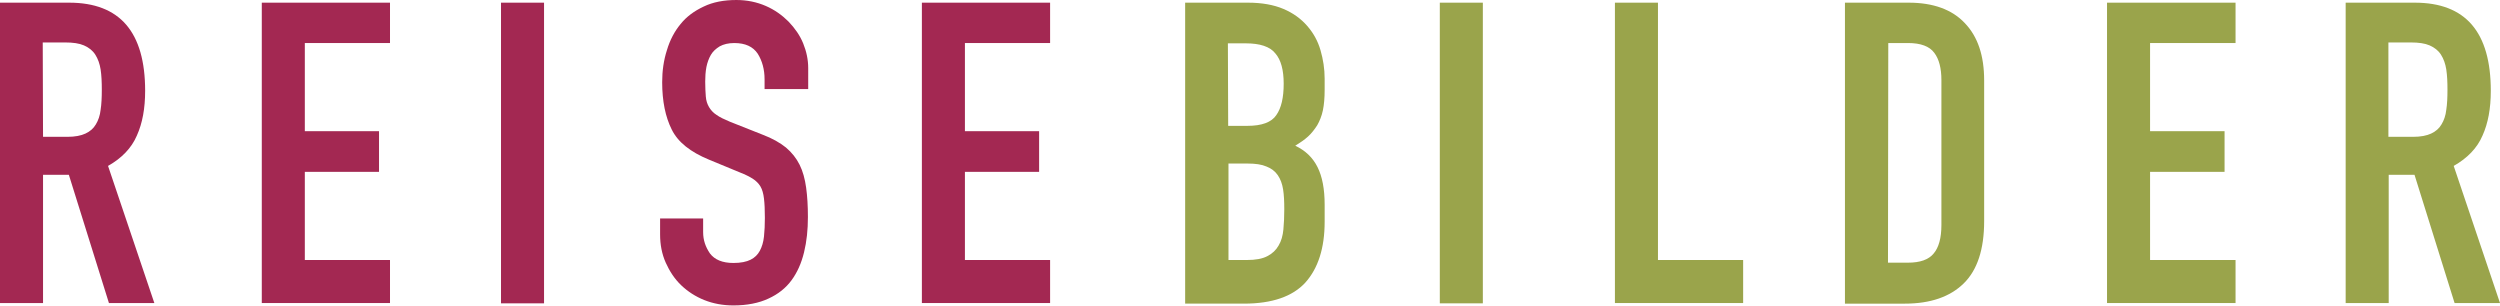
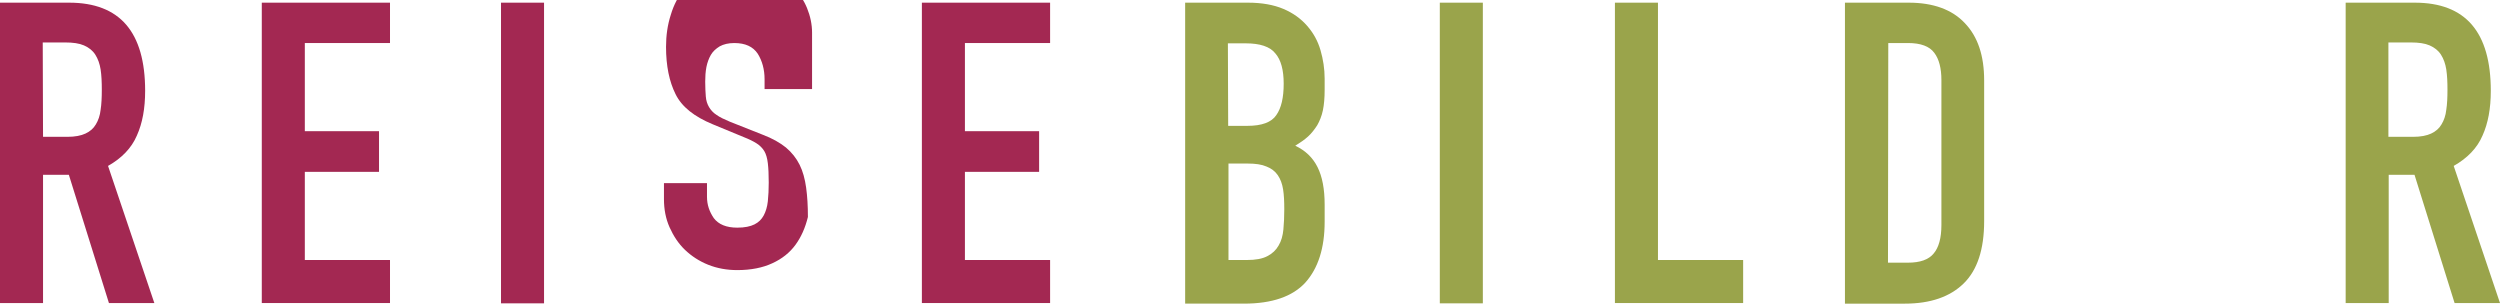
<svg xmlns="http://www.w3.org/2000/svg" version="1.1" id="Ebene_1" x="0px" y="0px" viewBox="0 0 842.3 103" style="enable-background:new 0 0 842.3 103;" xml:space="preserve">
  <style type="text/css">
	.st0{fill:#A32852;}
	.st1{fill:#9AA44B;}
</style>
  <title>Zeichenfläche 1</title>
  <path class="st0" d="M14.5,46.1h8.2c2.6,0,4.6-0.4,6.1-1.1c1.5-0.7,2.7-1.7,3.5-3.1c0.8-1.3,1.4-3,1.6-4.9c0.3-1.9,0.4-4.2,0.4-6.8  s-0.1-4.8-0.4-6.8c-0.3-1.9-0.9-3.6-1.8-5c-0.9-1.4-2.2-2.4-3.8-3.1c-1.6-0.7-3.7-1-6.4-1h-7.5L14.5,46.1L14.5,46.1z M0,0.9h23.3  c17.1,0,25.6,9.9,25.6,29.7c0,5.9-0.9,10.9-2.8,15.1c-1.8,4.2-5.1,7.6-9.7,10.2L52,102.1H36.7L23.2,58.9h-8.7v43.2H0V0.9z" />
  <polygon class="st0" points="88.2,0.9 131.4,0.9 131.4,14.5 102.7,14.5 102.7,44.2 127.7,44.2 127.7,57.9 102.7,57.9 102.7,87.6   131.4,87.6 131.4,102.1 88.2,102.1 " />
  <rect x="168.8" y="0.9" class="st0" width="14.5" height="101.3" />
-   <path class="st0" d="M272.1,30h-14.5v-3.3c0-3.3-0.8-6.2-2.3-8.6c-1.6-2.4-4.2-3.6-7.9-3.6c-2,0-3.6,0.4-4.9,1.1  c-1.3,0.8-2.3,1.7-3,2.9c-0.7,1.2-1.2,2.6-1.5,4.1c-0.3,1.6-0.4,3.2-0.4,4.9c0,2,0.1,3.7,0.2,5c0.1,1.4,0.5,2.6,1.1,3.6  s1.4,1.9,2.5,2.6c1.1,0.8,2.6,1.5,4.5,2.3l11.1,4.4c3.2,1.2,5.8,2.7,7.8,4.3c2,1.7,3.5,3.6,4.6,5.8s1.8,4.8,2.2,7.7  c0.4,2.9,0.6,6.2,0.6,9.9c0,4.3-0.4,8.2-1.3,11.9c-0.9,3.7-2.3,6.8-4.2,9.4c-1.9,2.6-4.5,4.7-7.8,6.2c-3.2,1.5-7.2,2.3-11.8,2.3  c-3.5,0-6.8-0.6-9.8-1.8c-3-1.2-5.6-2.9-7.8-5s-3.9-4.7-5.2-7.6s-1.9-6.1-1.9-9.5v-5.4h14.5v4.6c0,2.7,0.8,5,2.3,7.2  c1.6,2.1,4.2,3.2,7.9,3.2c2.5,0,4.4-0.4,5.8-1.1c1.4-0.7,2.4-1.7,3.1-3s1.2-2.9,1.4-4.8c0.2-1.9,0.3-4,0.3-6.3  c0-2.7-0.1-4.8-0.3-6.5c-0.2-1.7-0.6-3.1-1.2-4.1s-1.5-1.9-2.6-2.6c-1.1-0.7-2.5-1.4-4.3-2.1l-10.4-4.3c-6.3-2.6-10.5-5.9-12.6-10.2  c-2.1-4.2-3.2-9.5-3.2-15.9c0-3.8,0.5-7.4,1.6-10.8c1-3.4,2.6-6.4,4.6-8.8c2-2.5,4.6-4.4,7.8-5.9c3.1-1.5,6.8-2.2,11-2.2  c3.6,0,6.9,0.7,9.9,2c3,1.3,5.5,3.1,7.7,5.3c2.1,2.2,3.8,4.6,4.9,7.3s1.7,5.5,1.7,8.3V30H272.1z" />
+   <path class="st0" d="M272.1,30h-14.5v-3.3c0-3.3-0.8-6.2-2.3-8.6c-1.6-2.4-4.2-3.6-7.9-3.6c-2,0-3.6,0.4-4.9,1.1  c-1.3,0.8-2.3,1.7-3,2.9c-0.7,1.2-1.2,2.6-1.5,4.1c-0.3,1.6-0.4,3.2-0.4,4.9c0,2,0.1,3.7,0.2,5c0.1,1.4,0.5,2.6,1.1,3.6  s1.4,1.9,2.5,2.6c1.1,0.8,2.6,1.5,4.5,2.3l11.1,4.4c3.2,1.2,5.8,2.7,7.8,4.3c2,1.7,3.5,3.6,4.6,5.8s1.8,4.8,2.2,7.7  c0.4,2.9,0.6,6.2,0.6,9.9c-0.9,3.7-2.3,6.8-4.2,9.4c-1.9,2.6-4.5,4.7-7.8,6.2c-3.2,1.5-7.2,2.3-11.8,2.3  c-3.5,0-6.8-0.6-9.8-1.8c-3-1.2-5.6-2.9-7.8-5s-3.9-4.7-5.2-7.6s-1.9-6.1-1.9-9.5v-5.4h14.5v4.6c0,2.7,0.8,5,2.3,7.2  c1.6,2.1,4.2,3.2,7.9,3.2c2.5,0,4.4-0.4,5.8-1.1c1.4-0.7,2.4-1.7,3.1-3s1.2-2.9,1.4-4.8c0.2-1.9,0.3-4,0.3-6.3  c0-2.7-0.1-4.8-0.3-6.5c-0.2-1.7-0.6-3.1-1.2-4.1s-1.5-1.9-2.6-2.6c-1.1-0.7-2.5-1.4-4.3-2.1l-10.4-4.3c-6.3-2.6-10.5-5.9-12.6-10.2  c-2.1-4.2-3.2-9.5-3.2-15.9c0-3.8,0.5-7.4,1.6-10.8c1-3.4,2.6-6.4,4.6-8.8c2-2.5,4.6-4.4,7.8-5.9c3.1-1.5,6.8-2.2,11-2.2  c3.6,0,6.9,0.7,9.9,2c3,1.3,5.5,3.1,7.7,5.3c2.1,2.2,3.8,4.6,4.9,7.3s1.7,5.5,1.7,8.3V30H272.1z" />
  <polygon class="st0" points="310.6,0.9 353.8,0.9 353.8,14.5 325.1,14.5 325.1,44.2 350.1,44.2 350.1,57.9 325.1,57.9 325.1,87.6   353.8,87.6 353.8,102.1 310.6,102.1 " />
  <path class="st1" d="M413.8,87.6h6.3c2.9,0,5.2-0.4,6.9-1.3c1.7-0.9,2.9-2,3.8-3.6c0.9-1.5,1.4-3.3,1.6-5.4s0.3-4.4,0.3-6.8  c0-2.6-0.1-4.8-0.4-6.7c-0.3-1.9-0.9-3.5-1.8-4.8s-2.2-2.3-3.8-2.9c-1.6-0.7-3.7-1-6.4-1h-6.4v32.5H413.8z M413.8,42.4h6.5  c4.8,0,8.1-1.2,9.7-3.6c1.7-2.4,2.5-5.9,2.5-10.6c0-4.6-0.9-8-2.8-10.2c-1.8-2.3-5.2-3.4-10-3.4h-6L413.8,42.4L413.8,42.4z   M399.3,0.9h21.2c4.6,0,8.6,0.7,11.9,2.1s5.9,3.3,8,5.7s3.6,5.1,4.5,8.2s1.4,6.3,1.4,9.6v3.7c0,2.8-0.2,5.1-0.6,7s-1.1,3.6-1.9,5  c-0.9,1.4-1.9,2.7-3.1,3.8s-2.7,2.1-4.3,3.1c3.4,1.6,5.9,4,7.5,7.2s2.4,7.4,2.4,12.7v5.7c0,8.9-2.2,15.7-6.5,20.5  c-4.3,4.7-11.2,7.1-20.7,7.1h-19.8V0.9z" />
  <rect x="485.1" y="0.9" class="st1" width="14.5" height="101.3" />
  <polygon class="st1" points="544.1,0.9 558.6,0.9 558.6,87.6 587.3,87.6 587.3,102.1 544.1,102.1 " />
  <path class="st1" d="M636.1,88.5h6.7c4.1,0,7-1,8.7-3.1c1.7-2,2.6-5.2,2.6-9.6V27c0-4-0.8-7.1-2.4-9.2c-1.6-2.2-4.6-3.3-8.8-3.3  h-6.7L636.1,88.5L636.1,88.5z M621.6,0.9h21.5c8.2,0,14.6,2.3,18.9,6.9c4.4,4.6,6.5,11,6.5,19.3v47.4c0,9.5-2.3,16.5-6.9,21  c-4.6,4.5-11.2,6.8-19.8,6.8h-20.2V0.9z" />
-   <polygon class="st1" points="709.9,0.9 753.2,0.9 753.2,14.5 724.4,14.5 724.4,44.2 749.5,44.2 749.5,57.9 724.4,57.9 724.4,87.6   753.2,87.6 753.2,102.1 709.9,102.1 " />
  <path class="st1" d="M804.8,46.1h8.2c2.6,0,4.6-0.4,6.1-1.1c1.5-0.7,2.7-1.7,3.5-3.1c0.8-1.3,1.4-3,1.6-4.9c0.3-1.9,0.4-4.2,0.4-6.8  s-0.1-4.8-0.4-6.8c-0.3-1.9-0.9-3.6-1.8-5c-0.9-1.4-2.2-2.4-3.8-3.1c-1.6-0.7-3.7-1-6.4-1h-7.5v31.8H804.8z M790.3,0.9h23.3  c17.1,0,25.6,9.9,25.6,29.7c0,5.9-0.9,10.9-2.8,15.1c-1.8,4.2-5.1,7.6-9.7,10.2l15.6,46.2H827l-13.5-43.2h-8.7v43.2h-14.5V0.9z" />
</svg>